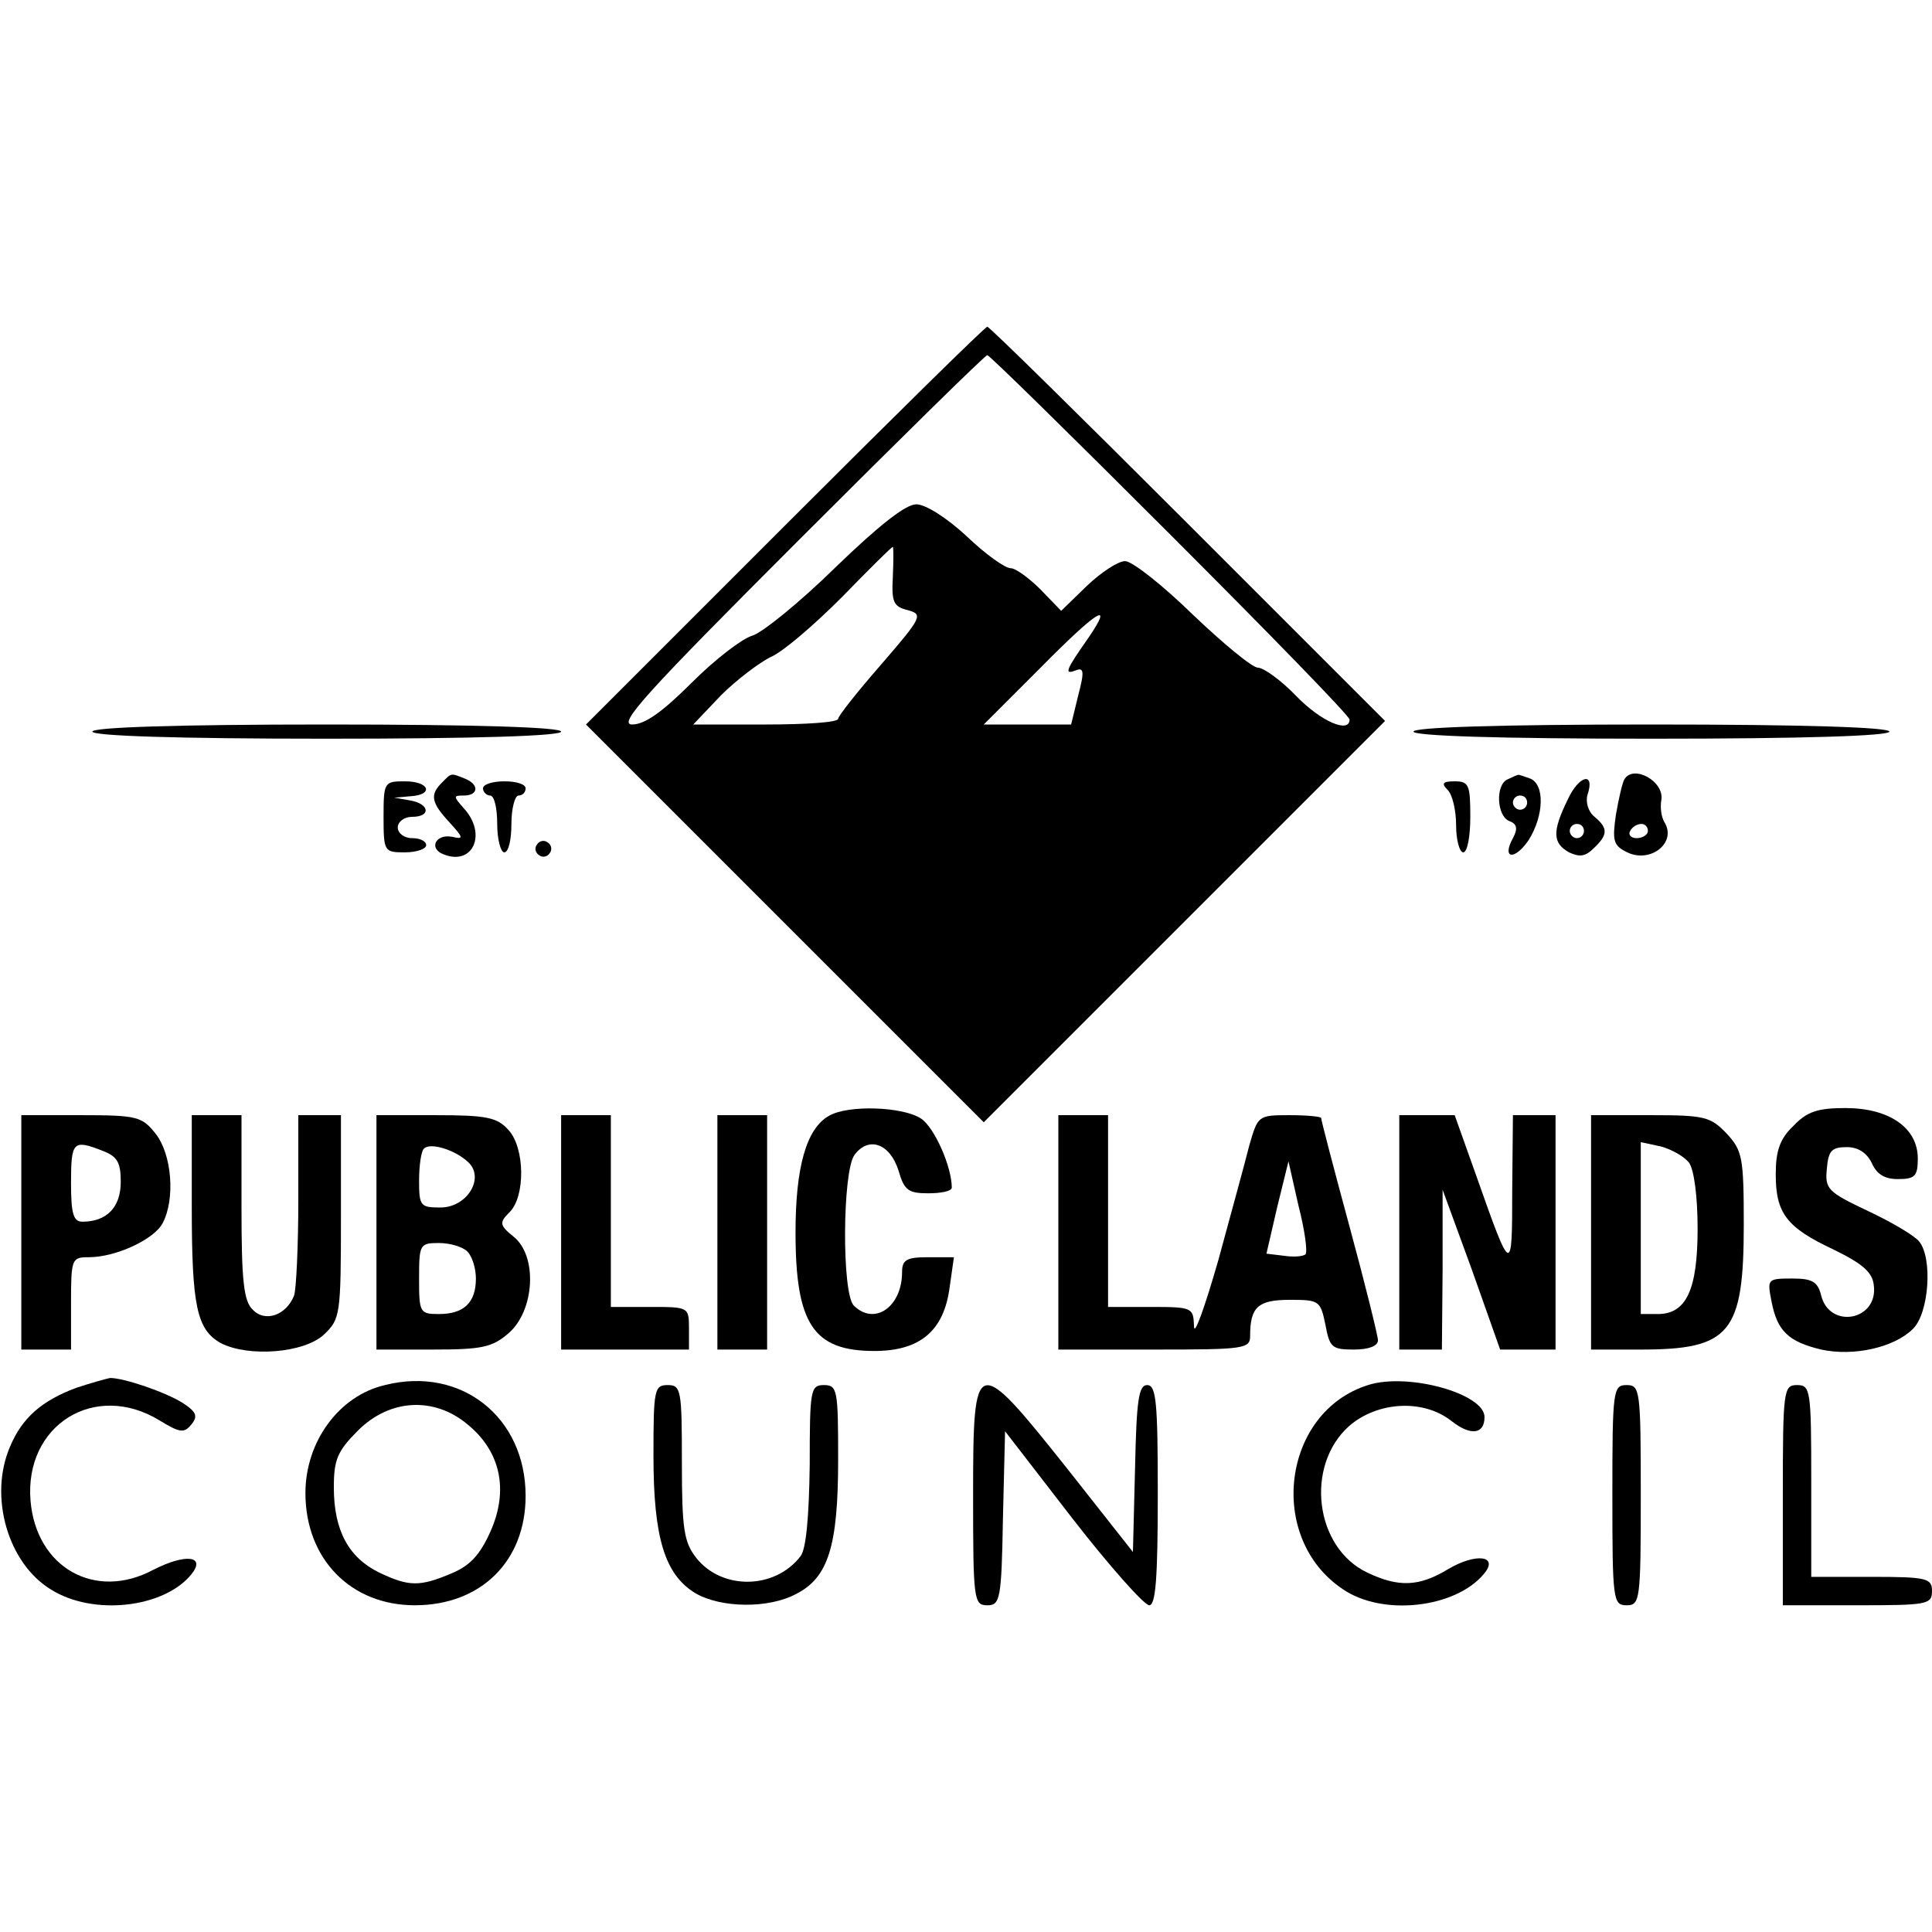
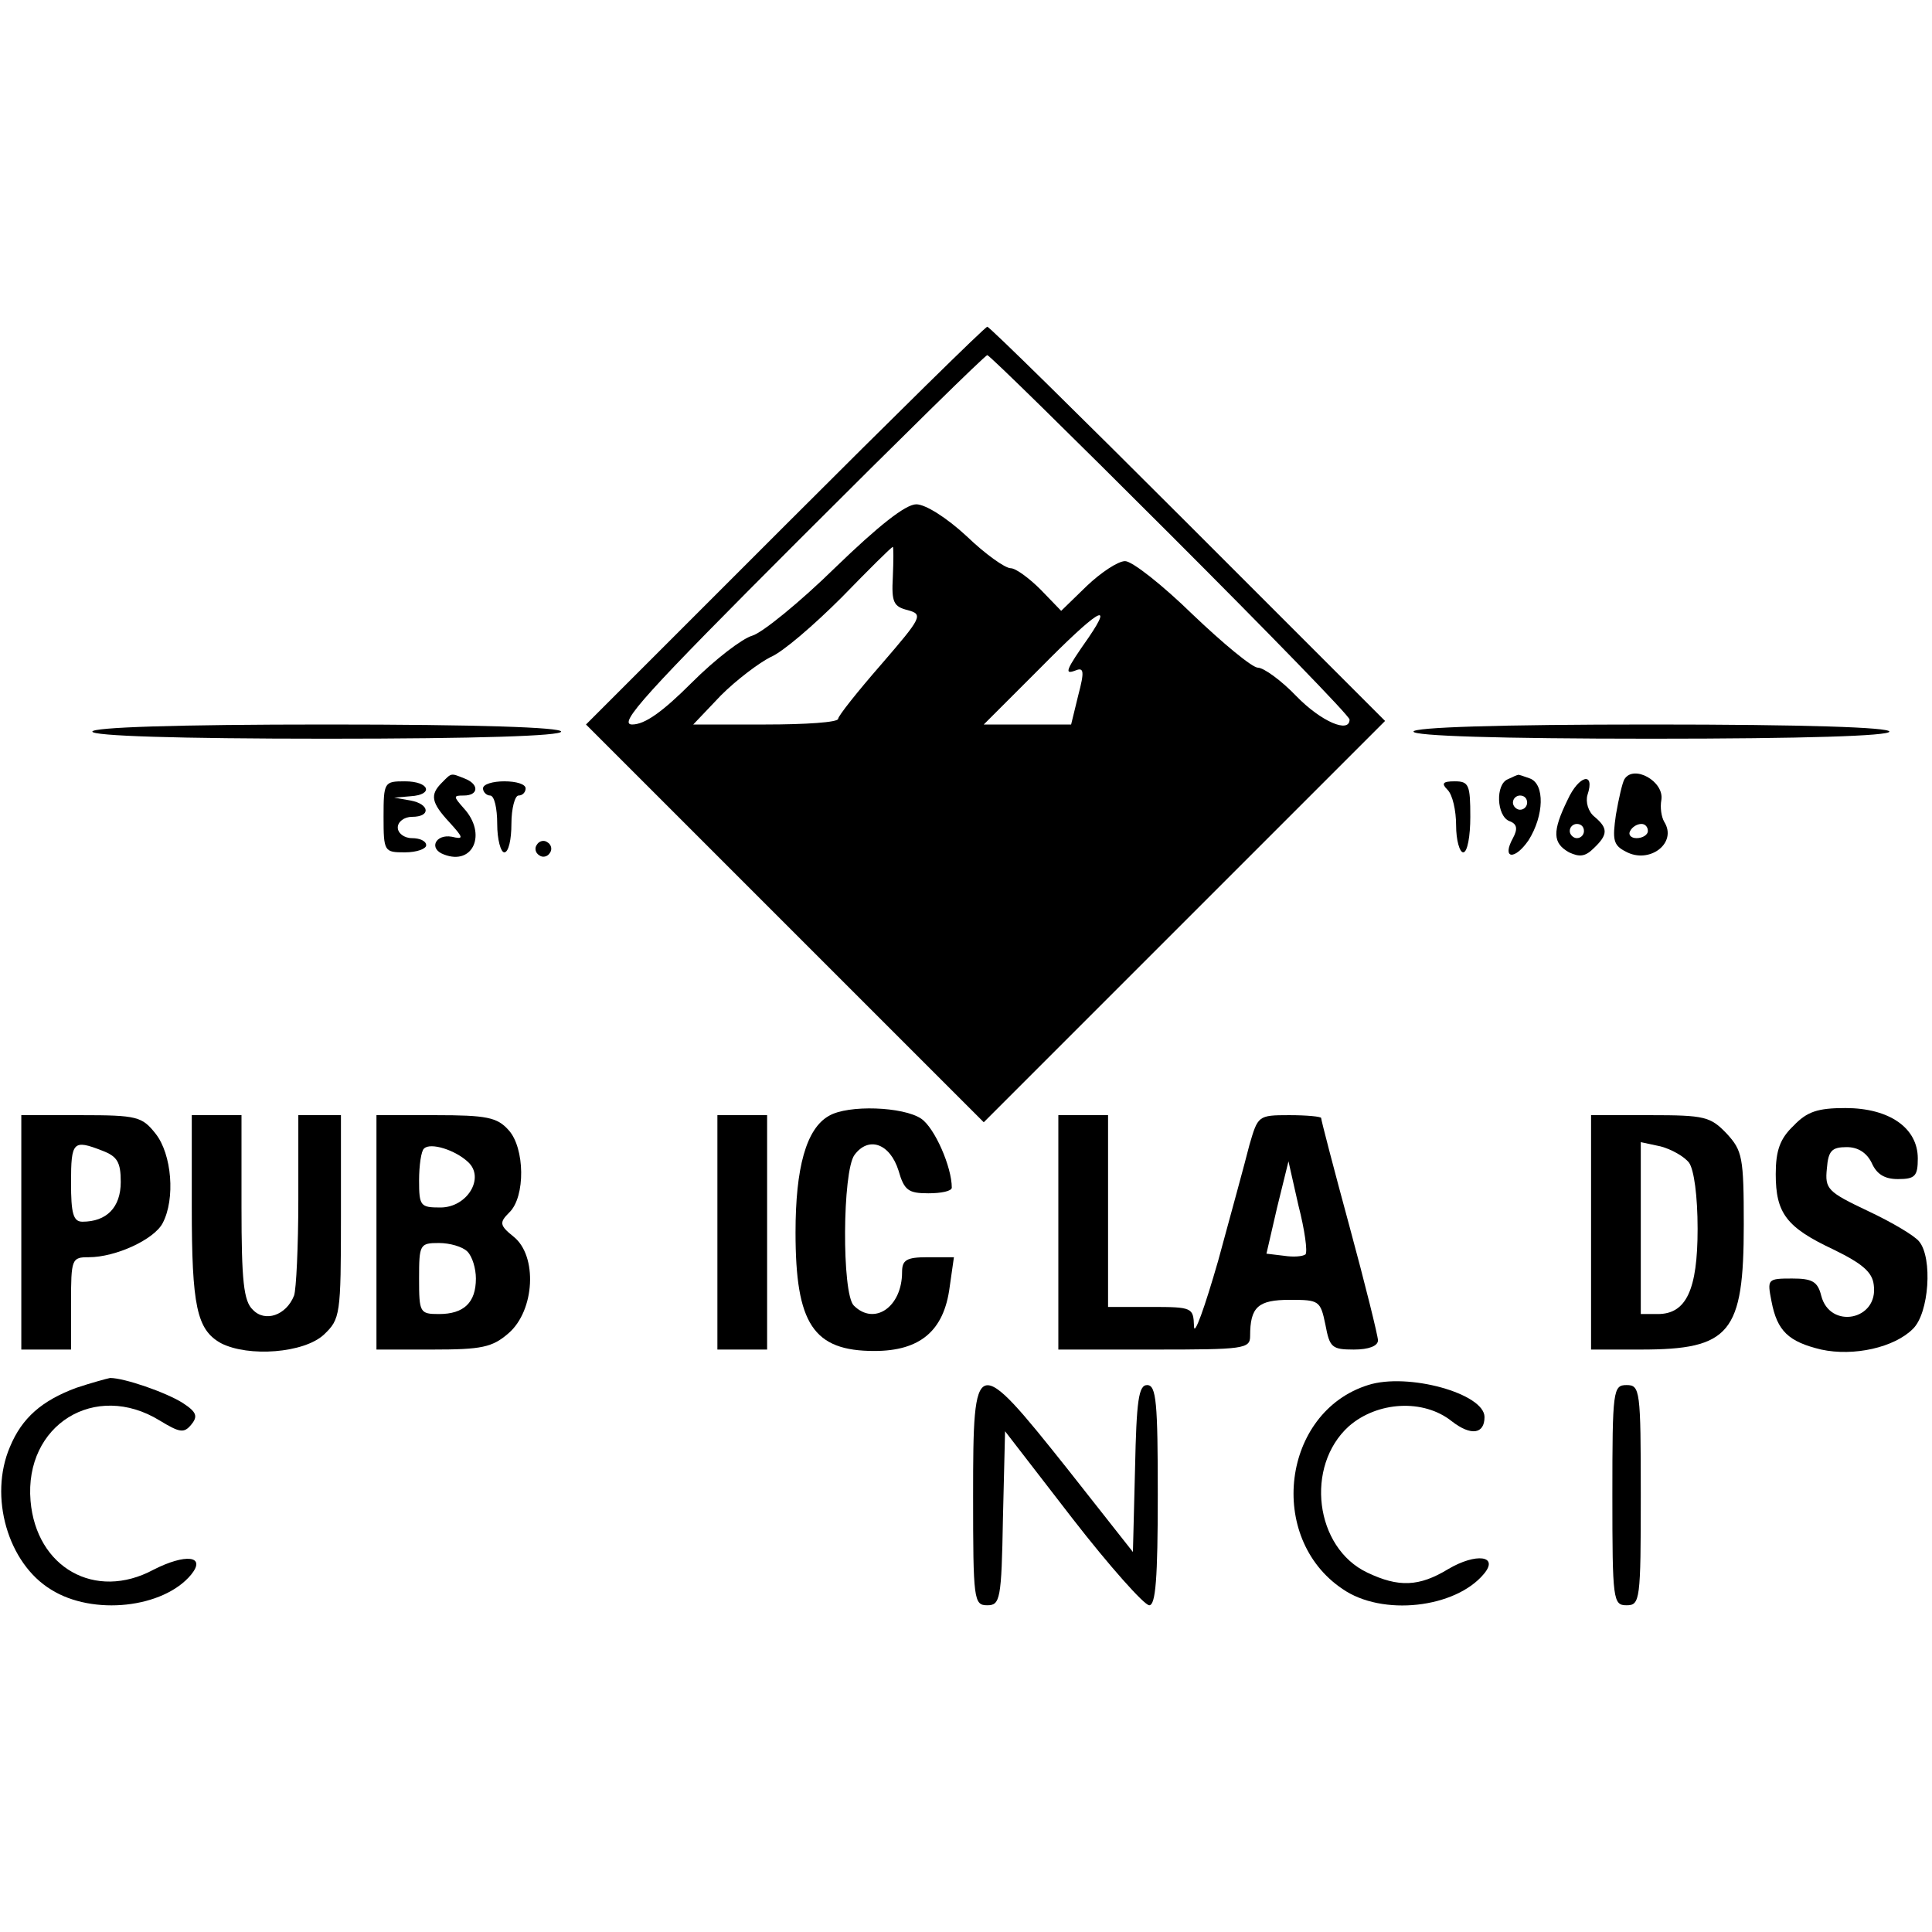
<svg xmlns="http://www.w3.org/2000/svg" version="1.0" width="272pt" height="272pt" viewBox="0 0 272 272" preserveAspectRatio="xMidYMid meet">
  <g transform="translate(0,272) scale(0.1,-0.1)" fill="#000000" stroke="none">
    <path d="M1105 1980 l-280 -280 280 -280 280 -280 282 282 283 283 -277 277 c-153 153 -280 278 -283 278 -3 0 -131 -126 -285 -280z m543 -13 c138 -138 252 -255 252 -260 0 -20 -40 -3 -75 33 -21 22 -46 40 -54 40 -8 0 -49 34 -92 75 -42 41 -85 75 -95 75 -10 0 -34 -16 -54 -35 l-36 -35 -29 30 c-16 16 -35 30 -42 30 -8 0 -36 20 -62 45 -28 26 -58 45 -71 45 -15 0 -53 -30 -114 -89 -50 -49 -103 -92 -117 -96 -14 -4 -52 -33 -85 -66 -41 -41 -66 -59 -84 -59 -21 0 19 44 235 260 143 143 262 260 265 260 3 0 119 -114 258 -253z m-391 -59 c-2 -36 1 -42 21 -47 22 -6 20 -10 -37 -76 -34 -39 -61 -73 -61 -77 0 -5 -46 -8 -102 -8 l-102 0 39 41 c22 22 54 46 70 54 17 7 61 45 100 84 38 39 70 71 72 71 1 0 1 -19 0 -42z m276 -85 c-33 -47 -35 -53 -19 -47 12 5 13 -1 4 -35 l-10 -41 -61 0 -62 0 80 80 c79 80 104 96 68 43z" />
    <path d="M130 1690 c0 -6 117 -10 330 -10 213 0 330 4 330 10 0 6 -117 10 -330 10 -213 0 -330 -4 -330 -10z" />
    <path d="M1990 1690 c0 -6 118 -10 335 -10 217 0 335 4 335 10 0 6 -118 10 -335 10 -217 0 -335 -4 -335 -10z" />
    <path d="M622 1618 c-17 -17 -15 -28 11 -56 20 -22 20 -24 3 -20 -23 4 -33 -17 -11 -25 41 -16 61 29 28 65 -15 17 -15 18 0 18 21 0 22 16 1 24 -20 8 -18 8 -32 -6z" />
    <path d="M2123 1623 c-18 -7 -16 -52 2 -59 11 -4 12 -11 5 -24 -16 -29 2 -32 22 -3 22 35 23 79 2 87 -9 3 -16 6 -17 5 -1 0 -8 -3 -14 -6z m27 -33 c0 -5 -4 -10 -10 -10 -5 0 -10 5 -10 10 0 6 5 10 10 10 6 0 10 -4 10 -10z" />
    <path d="M2207 1594 c-22 -45 -21 -61 2 -74 15 -7 23 -6 35 6 20 19 20 28 1 44 -9 7 -13 21 -10 31 11 33 -12 28 -28 -7z m23 -44 c0 -5 -4 -10 -10 -10 -5 0 -10 5 -10 10 0 6 5 10 10 10 6 0 10 -4 10 -10z" />
    <path d="M2287 1623 c-3 -5 -8 -27 -12 -50 -5 -35 -4 -43 14 -52 33 -18 73 12 54 42 -4 7 -6 20 -4 31 4 26 -39 50 -52 29z m33 -73 c0 -5 -7 -10 -16 -10 -8 0 -12 5 -9 10 3 6 10 10 16 10 5 0 9 -4 9 -10z" />
    <path d="M540 1570 c0 -49 1 -50 30 -50 17 0 30 5 30 10 0 6 -9 10 -20 10 -11 0 -20 7 -20 15 0 8 9 15 20 15 27 0 25 18 -2 23 l-23 4 23 2 c33 2 27 21 -8 21 -29 0 -30 -1 -30 -50z" />
    <path d="M680 1610 c0 -5 5 -10 10 -10 6 0 10 -18 10 -40 0 -22 5 -40 10 -40 6 0 10 18 10 40 0 22 5 40 10 40 6 0 10 5 10 10 0 6 -13 10 -30 10 -16 0 -30 -4 -30 -10z" />
    <path d="M2038 1608 c7 -7 12 -29 12 -50 0 -21 5 -38 10 -38 6 0 10 23 10 50 0 45 -2 50 -22 50 -17 0 -19 -3 -10 -12z" />
    <path d="M756 1531 c-4 -5 -2 -12 3 -15 5 -4 12 -2 15 3 4 5 2 12 -3 15 -5 4 -12 2 -15 -3z" />
    <path d="M1167 1149 c-32 -18 -47 -73 -47 -164 0 -129 25 -167 111 -167 64 0 98 28 106 90 l6 42 -37 0 c-30 0 -36 -4 -36 -21 0 -49 -39 -76 -68 -47 -17 17 -16 189 1 212 20 27 50 16 62 -22 8 -28 14 -32 42 -32 18 0 33 3 33 8 0 29 -24 84 -43 97 -25 17 -103 20 -130 4z" />
    <path d="M2525 1135 c-19 -18 -25 -35 -25 -68 0 -55 15 -75 81 -106 41 -20 55 -32 57 -50 7 -50 -62 -63 -74 -15 -5 20 -13 24 -41 24 -35 0 -35 -1 -29 -32 8 -42 24 -57 70 -68 46 -10 103 3 129 29 23 22 28 100 9 123 -6 8 -38 27 -72 43 -57 27 -61 31 -58 60 2 25 7 30 28 30 16 0 28 -8 35 -22 7 -16 18 -23 37 -23 24 0 28 4 28 29 0 43 -40 71 -102 71 -39 0 -54 -5 -73 -25z" />
    <path d="M30 985 l0 -165 35 0 35 0 0 65 c0 63 1 65 25 65 38 0 92 25 104 48 18 34 13 97 -10 126 -19 24 -26 26 -105 26 l-84 0 0 -165z m114 115 c21 -8 26 -16 26 -44 0 -36 -20 -56 -54 -56 -13 0 -16 12 -16 55 0 58 3 61 44 45z" />
    <path d="M270 1021 c0 -140 7 -173 41 -192 39 -20 117 -14 145 12 23 22 24 27 24 166 l0 143 -30 0 -30 0 0 -119 c0 -66 -3 -127 -6 -135 -11 -28 -41 -38 -58 -20 -13 12 -16 41 -16 145 l0 129 -35 0 -35 0 0 -129z" />
    <path d="M530 985 l0 -165 79 0 c69 0 84 3 107 23 37 32 41 109 7 136 -20 16 -20 20 -6 34 23 22 22 91 -1 116 -16 18 -31 21 -103 21 l-83 0 0 -165z m129 99 c24 -22 -1 -64 -39 -64 -28 0 -30 2 -30 38 0 21 3 42 7 45 9 9 44 -2 62 -19z m-1 -126 c7 -7 12 -24 12 -38 0 -34 -17 -50 -52 -50 -27 0 -28 2 -28 50 0 48 1 50 28 50 15 0 33 -5 40 -12z" />
-     <path d="M790 985 l0 -165 90 0 90 0 0 30 c0 30 -1 30 -55 30 l-55 0 0 135 0 135 -35 0 -35 0 0 -165z" />
    <path d="M1010 985 l0 -165 35 0 35 0 0 165 0 165 -35 0 -35 0 0 -165z" />
    <path d="M1490 985 l0 -165 135 0 c126 0 135 1 135 19 0 41 11 51 56 51 41 0 43 -1 50 -35 6 -32 9 -35 40 -35 21 0 34 5 34 13 0 6 -18 79 -40 160 -22 81 -40 150 -40 153 0 2 -20 4 -45 4 -44 0 -44 -1 -56 -42 -6 -24 -26 -97 -44 -163 -19 -66 -34 -108 -34 -92 -1 26 -2 27 -61 27 l-60 0 0 135 0 135 -35 0 -35 0 0 -165z m348 -31 c-4 -3 -17 -4 -30 -2 l-25 3 15 65 16 65 14 -62 c9 -35 13 -65 10 -69z" />
-     <path d="M1970 985 l0 -165 30 0 30 0 1 113 0 112 41 -112 40 -113 39 0 39 0 0 165 0 165 -30 0 -30 0 -1 -107 c0 -119 -1 -119 -50 20 l-31 87 -39 0 -39 0 0 -165z" />
    <path d="M2240 985 l0 -165 70 0 c126 0 145 23 145 176 0 95 -2 104 -24 128 -23 24 -31 26 -108 26 l-83 0 0 -165z m138 98 c7 -10 12 -47 12 -93 0 -86 -16 -120 -56 -120 l-24 0 0 121 0 121 28 -6 c15 -4 33 -14 40 -23z" />
    <path d="M107 766 c-48 -18 -76 -42 -93 -83 -30 -70 -3 -164 58 -201 59 -37 158 -26 197 21 22 27 -8 30 -53 7 -82 -44 -165 3 -173 97 -9 107 91 169 182 113 28 -17 34 -18 44 -6 10 12 8 18 -12 31 -24 15 -82 35 -102 35 -5 -1 -27 -7 -48 -14z" />
-     <path d="M542 770 c-65 -15 -112 -80 -112 -152 0 -93 64 -158 154 -158 93 0 156 62 156 154 0 111 -91 183 -198 156z m117 -56 c46 -38 57 -92 32 -149 -15 -34 -29 -49 -55 -60 -45 -19 -60 -19 -102 1 -43 21 -64 59 -64 120 0 39 5 51 34 80 45 45 108 48 155 8z" />
    <path d="M1926 770 c-121 -38 -143 -215 -36 -287 56 -39 159 -27 199 21 22 26 -11 30 -50 7 -41 -25 -70 -26 -114 -5 -74 35 -88 150 -26 206 40 35 105 39 145 7 27 -21 46 -18 46 6 0 33 -108 63 -164 45z" />
-     <path d="M920 670 c0 -115 16 -167 59 -193 36 -21 103 -22 142 -1 45 23 59 67 59 189 0 98 -1 105 -20 105 -19 0 -20 -7 -20 -112 -1 -73 -5 -119 -13 -129 -36 -47 -111 -48 -147 -2 -17 22 -20 40 -20 134 0 102 -1 109 -20 109 -19 0 -20 -7 -20 -100z" />
    <path d="M1370 615 c0 -148 1 -155 20 -155 18 0 20 8 22 122 l3 123 95 -123 c52 -67 101 -122 108 -122 9 0 12 38 12 155 0 130 -2 155 -15 155 -12 0 -15 -22 -17 -117 l-3 -118 -93 118 c-129 162 -132 161 -132 -38z" />
    <path d="M2270 615 c0 -148 1 -155 20 -155 19 0 20 7 20 155 0 148 -1 155 -20 155 -19 0 -20 -7 -20 -155z" />
-     <path d="M2510 615 l0 -155 105 0 c98 0 105 1 105 20 0 18 -7 20 -85 20 l-85 0 0 135 c0 128 -1 135 -20 135 -19 0 -20 -7 -20 -155z" />
  </g>
</svg>